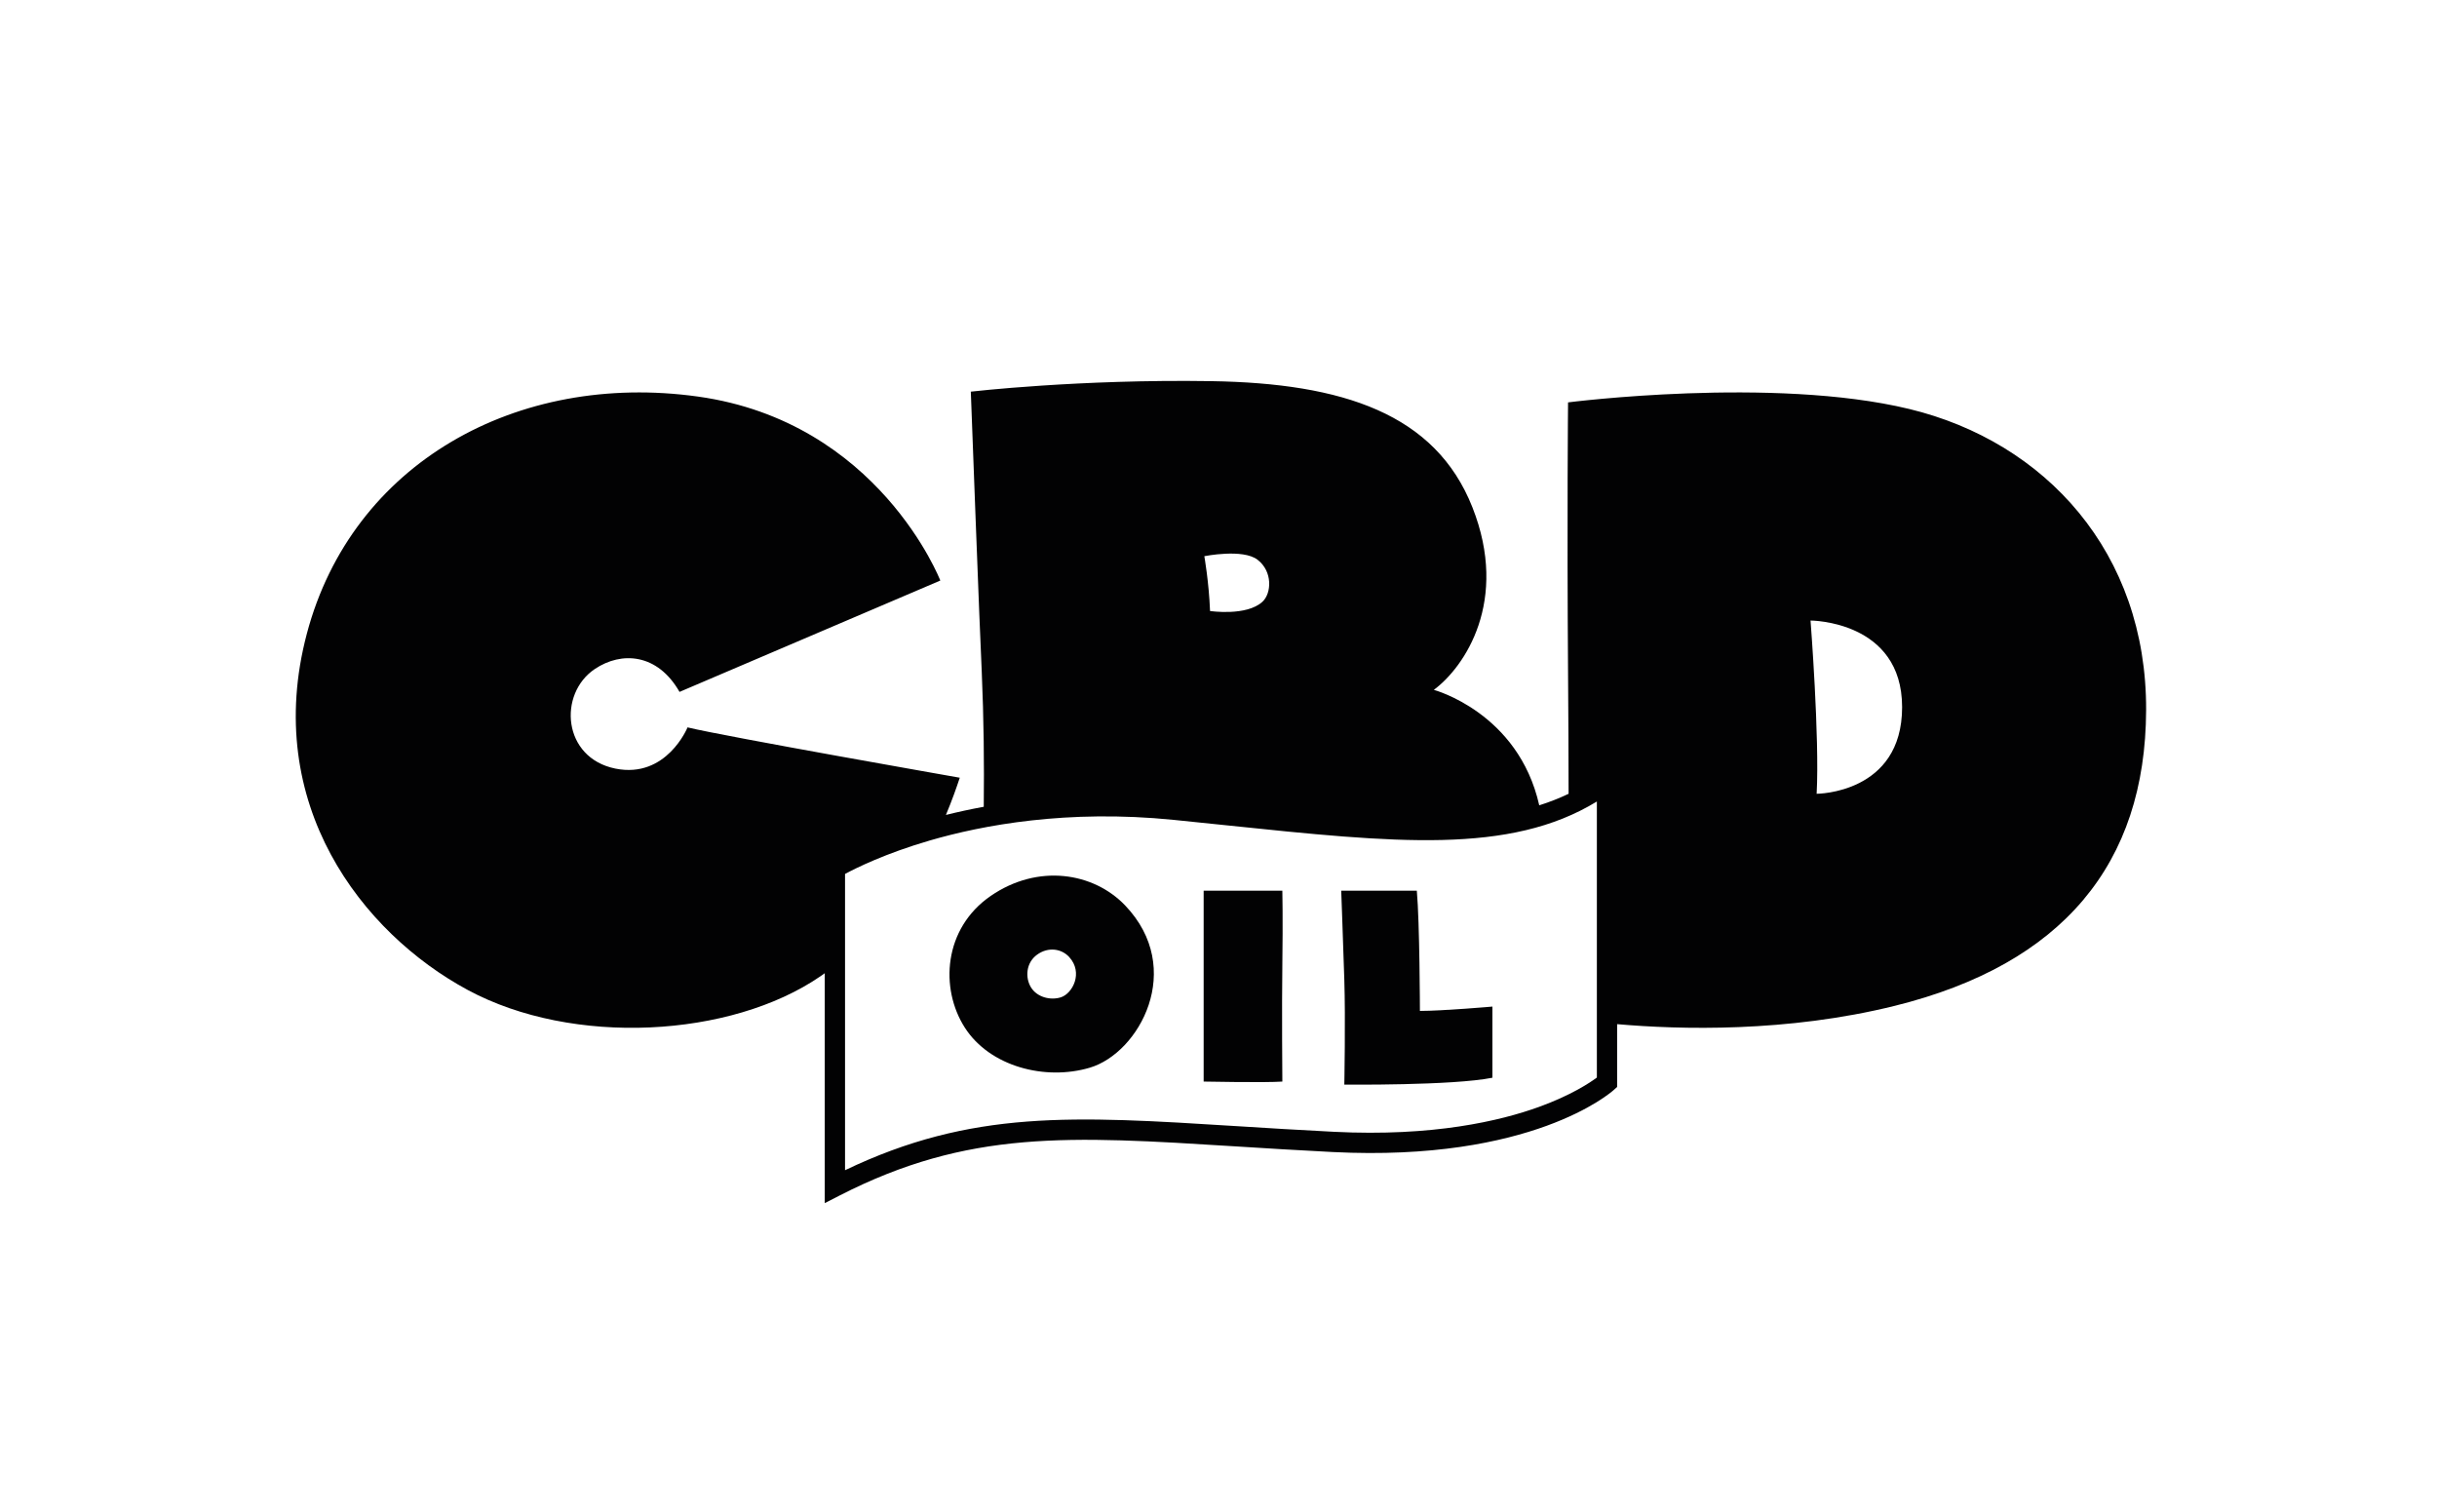
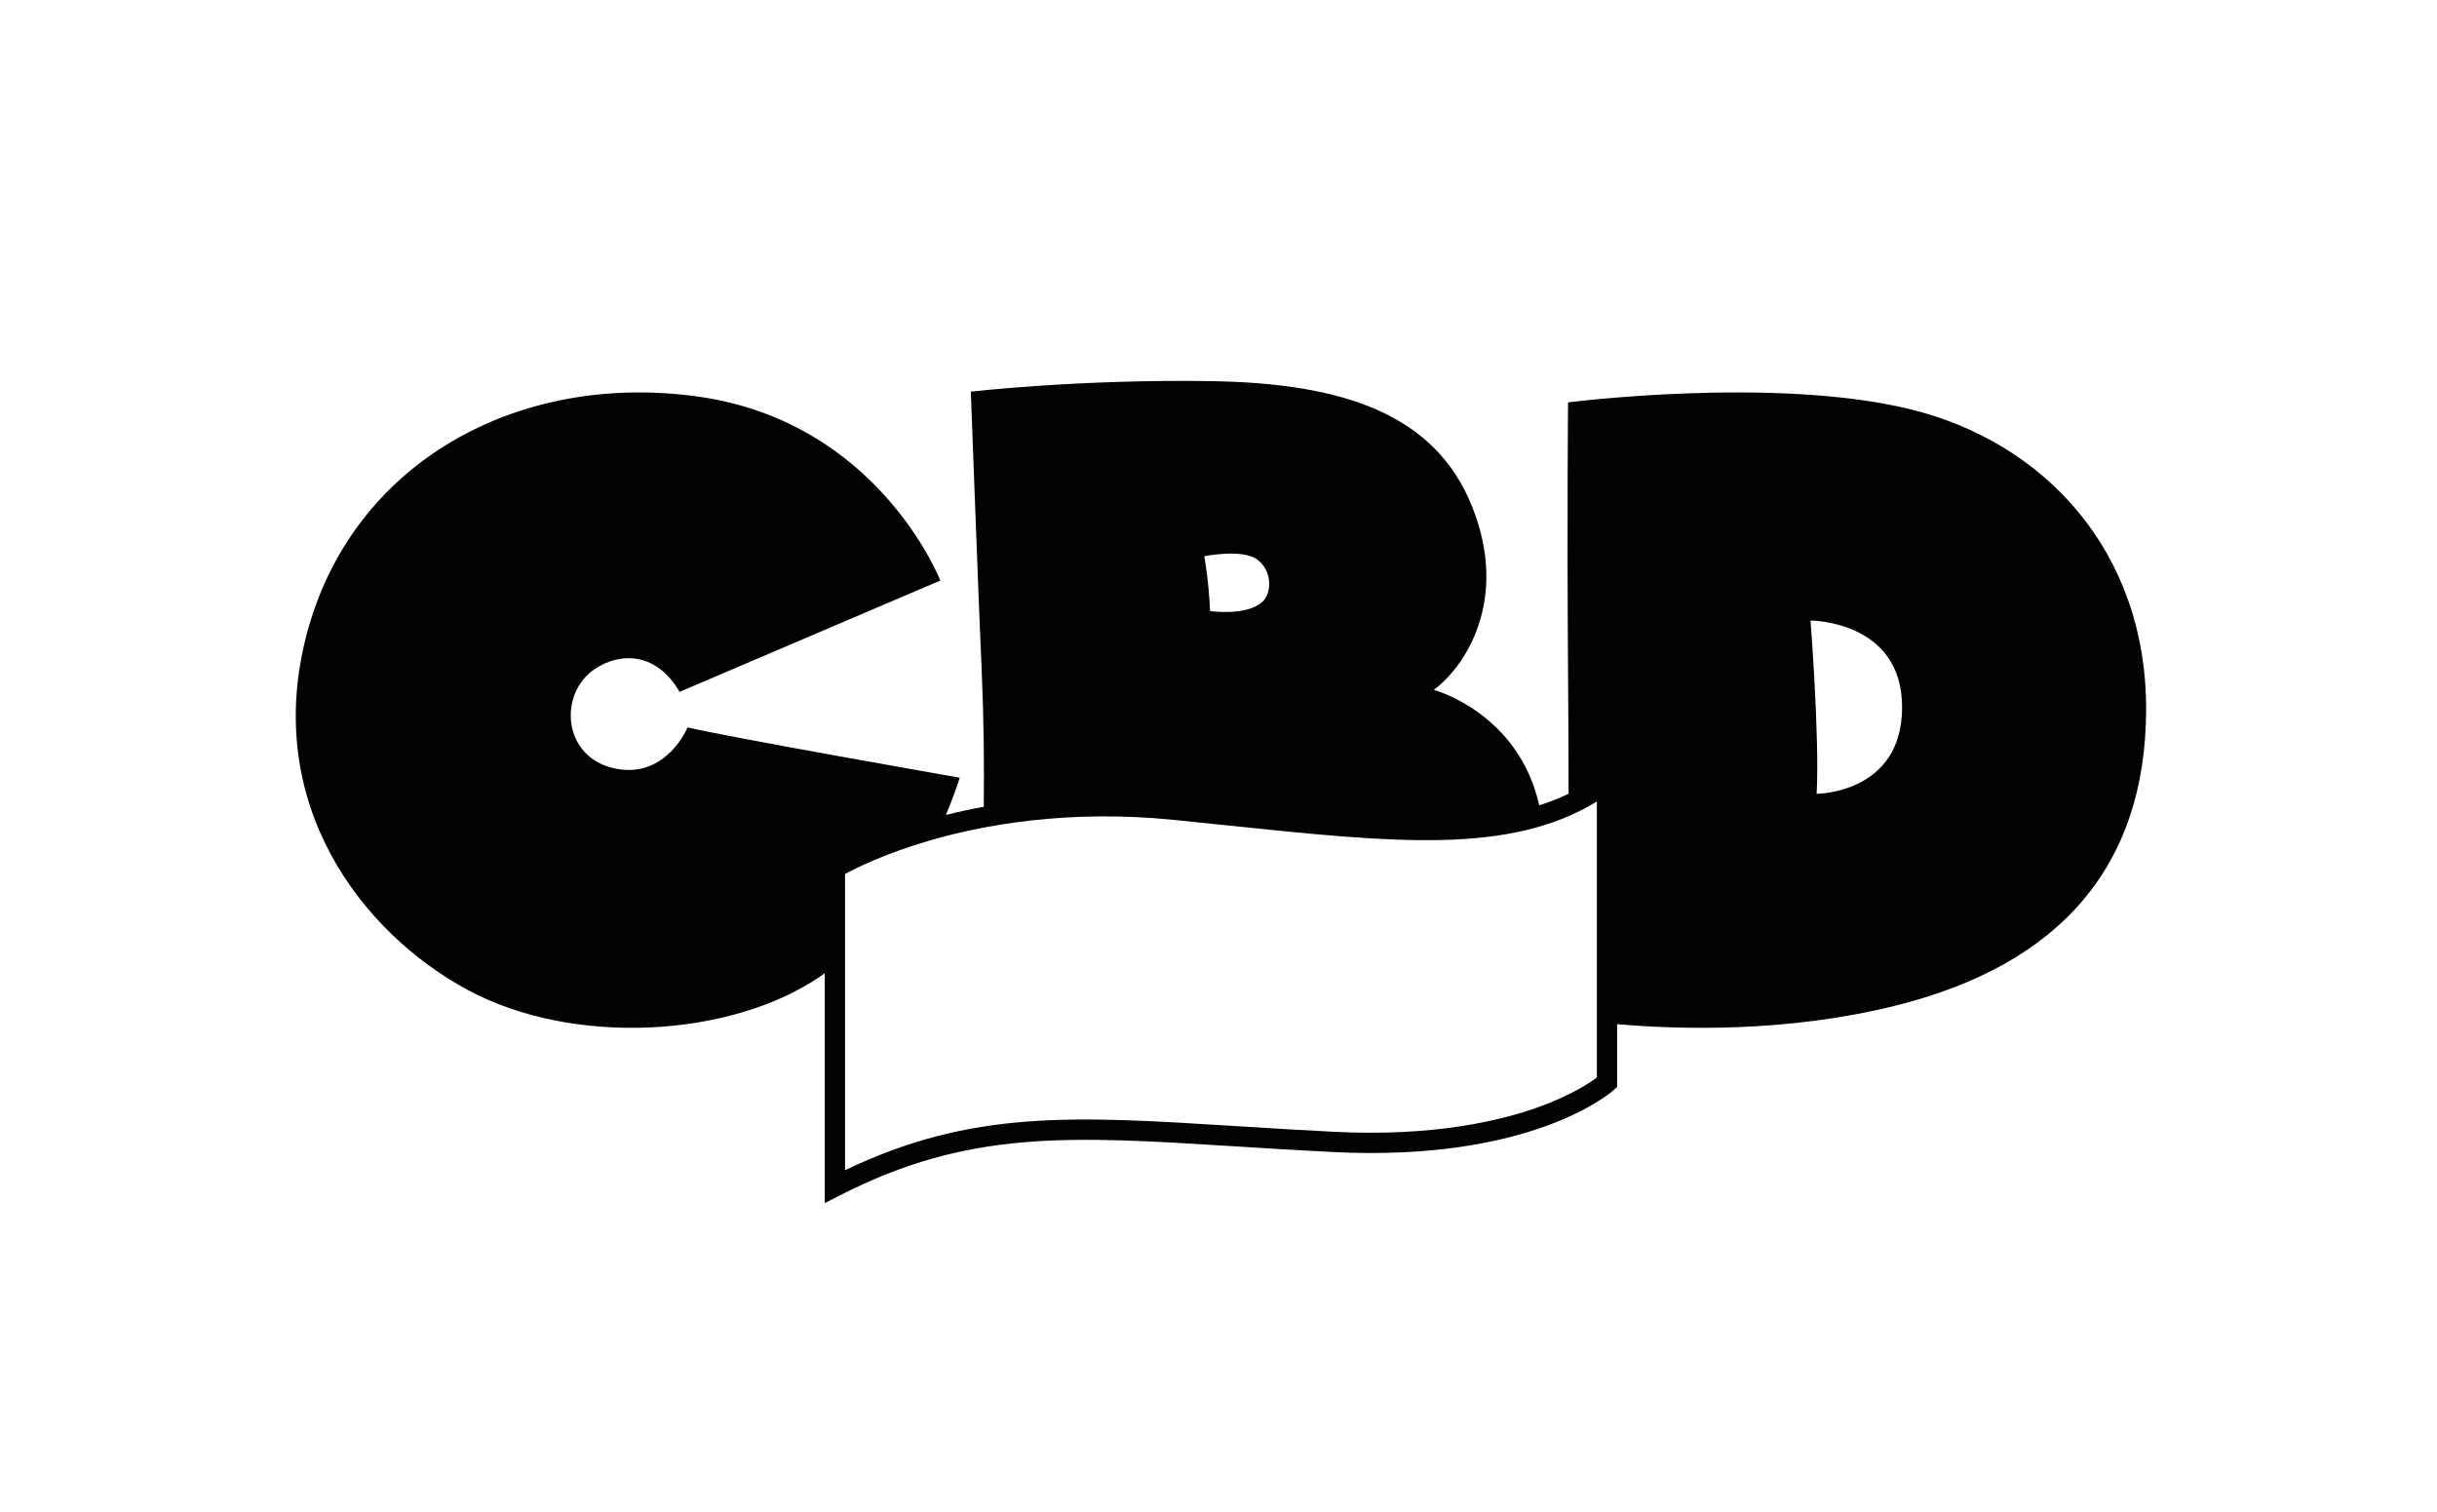
<svg xmlns="http://www.w3.org/2000/svg" version="1.1" id="Calque_1" x="0px" y="0px" width="601.115px" height="372.83px" viewBox="0 0 601.115 372.83" enable-background="new 0 0 601.115 372.83" xml:space="preserve">
  <g>
-     <path fill="#020203" d="M244.368,220.981c-11.668,8.031-12.563,22.846-6.384,32.481c6.179,9.635,19.844,13.138,30.824,9.884   c12.191-3.612,23.654-24.399,8.715-40.029C269.742,215.176,256.037,212.95,244.368,220.981z M261.646,245.993   c-2.614,0.809-5.868-0.062-7.339-2.458c-1.471-2.396-1.258-6.081,1.52-8.078c2.778-1.997,6.041-1.444,7.894,0.581   C267.278,239.925,264.548,245.094,261.646,245.993z" />
-     <path fill="#020203" d="M296.895,219.689c0,0,0,8.254,0,19.411s0,22.621,0,27.665c0,0,15.285,0.306,19.412,0   c0,0-0.153-18.036,0-29.041c0.153-11.005,0-18.036,0-18.036H296.895z" />
-     <path fill="#020203" d="M349.475,219.689h-18.647c0,0,0.459,12.533,0.764,22.01c0.306,9.477,0,25.818,0,25.818   s26.748,0.272,36.53-1.698v-17.548c0,0-12.228,1.07-17.883,1.07C350.239,249.341,350.193,227.645,349.475,219.689z" />
    <path fill="#020203" d="M470.92,100.869c-33.6-8.104-84.141-1.621-84.141-1.621s-0.282,28.092,0,66.989   c0.076,10.513,0.131,20.398,0.132,29.548c-2.316,1.113-4.729,2.051-7.237,2.845c-5.156-22.905-26.001-28.477-26.001-28.477   c7.624-5.655,18.634-21.968,9.509-45.038c-9.125-23.071-31.936-30.588-64.409-31.107c-32.473-0.518-59.311,2.592-59.311,2.592   s2.259,60.634,2.691,68.926c0,0,0,0,0,0c0.512,11.719,0.624,23.045,0.501,33.462c-3.308,0.608-6.422,1.288-9.331,2.015   c1.501-3.587,2.614-6.745,3.417-9.183c0,0-57.832-10.153-67.149-12.412c0,0-5.176,12.706-17.788,10.165   c-13.056-2.631-14.213-18.434-5.082-24.565c6.588-4.424,15.461-3.861,20.894,5.647l64.325-27.463c0,0-15.196-39.172-59.808-45.384   c-44.612-6.212-85.308,16.441-96.442,58.479c-11.134,42.038,13.659,73.853,39.662,87.875c26.004,14.022,64.961,11.758,86.988-3.345   c0.373-0.256,0.733-0.519,1.098-0.779v56.71l3.639-1.864c31.766-16.265,56.568-14.71,97.664-12.133   c7.584,0.476,15.427,0.967,24.065,1.4c48.95,2.445,68.447-14.587,69.253-15.313l0.826-0.745v-15.487   c15.469,1.356,41.885,2.08,68.498-4.522c41.372-10.264,61.834-34.992,61.984-72.93C529.52,136.302,504.52,108.973,470.92,100.869z    M310.191,138.059c3.765,2.897,3.456,8.276,1.223,10.345c-3.935,3.647-12.941,2.299-12.941,2.299   c-0.282-7.173-1.412-13.518-1.412-13.518S306.567,135.271,310.191,138.059z M393.885,265.775c-1.76,1.311-6.357,4.37-14.257,7.234   c-9.599,3.479-26.167,7.373-50.572,6.148c-8.607-0.431-16.433-0.921-24.002-1.396c-40.393-2.532-65.368-4.096-96.615,10.869   v-73.072c2.719-1.466,9.97-5.068,20.908-8.253c12.963-3.776,33.914-7.723,60.102-5.089c4.545,0.458,8.937,0.915,13.182,1.356   c41.49,4.319,69.732,7.26,91.254-5.882V265.775z M448.096,195.784c0.753-13.741-1.506-42.729-1.506-42.729   s22.588-0.006,22.588,21.365C469.179,195.784,448.096,195.784,448.096,195.784z" />
  </g>
</svg>